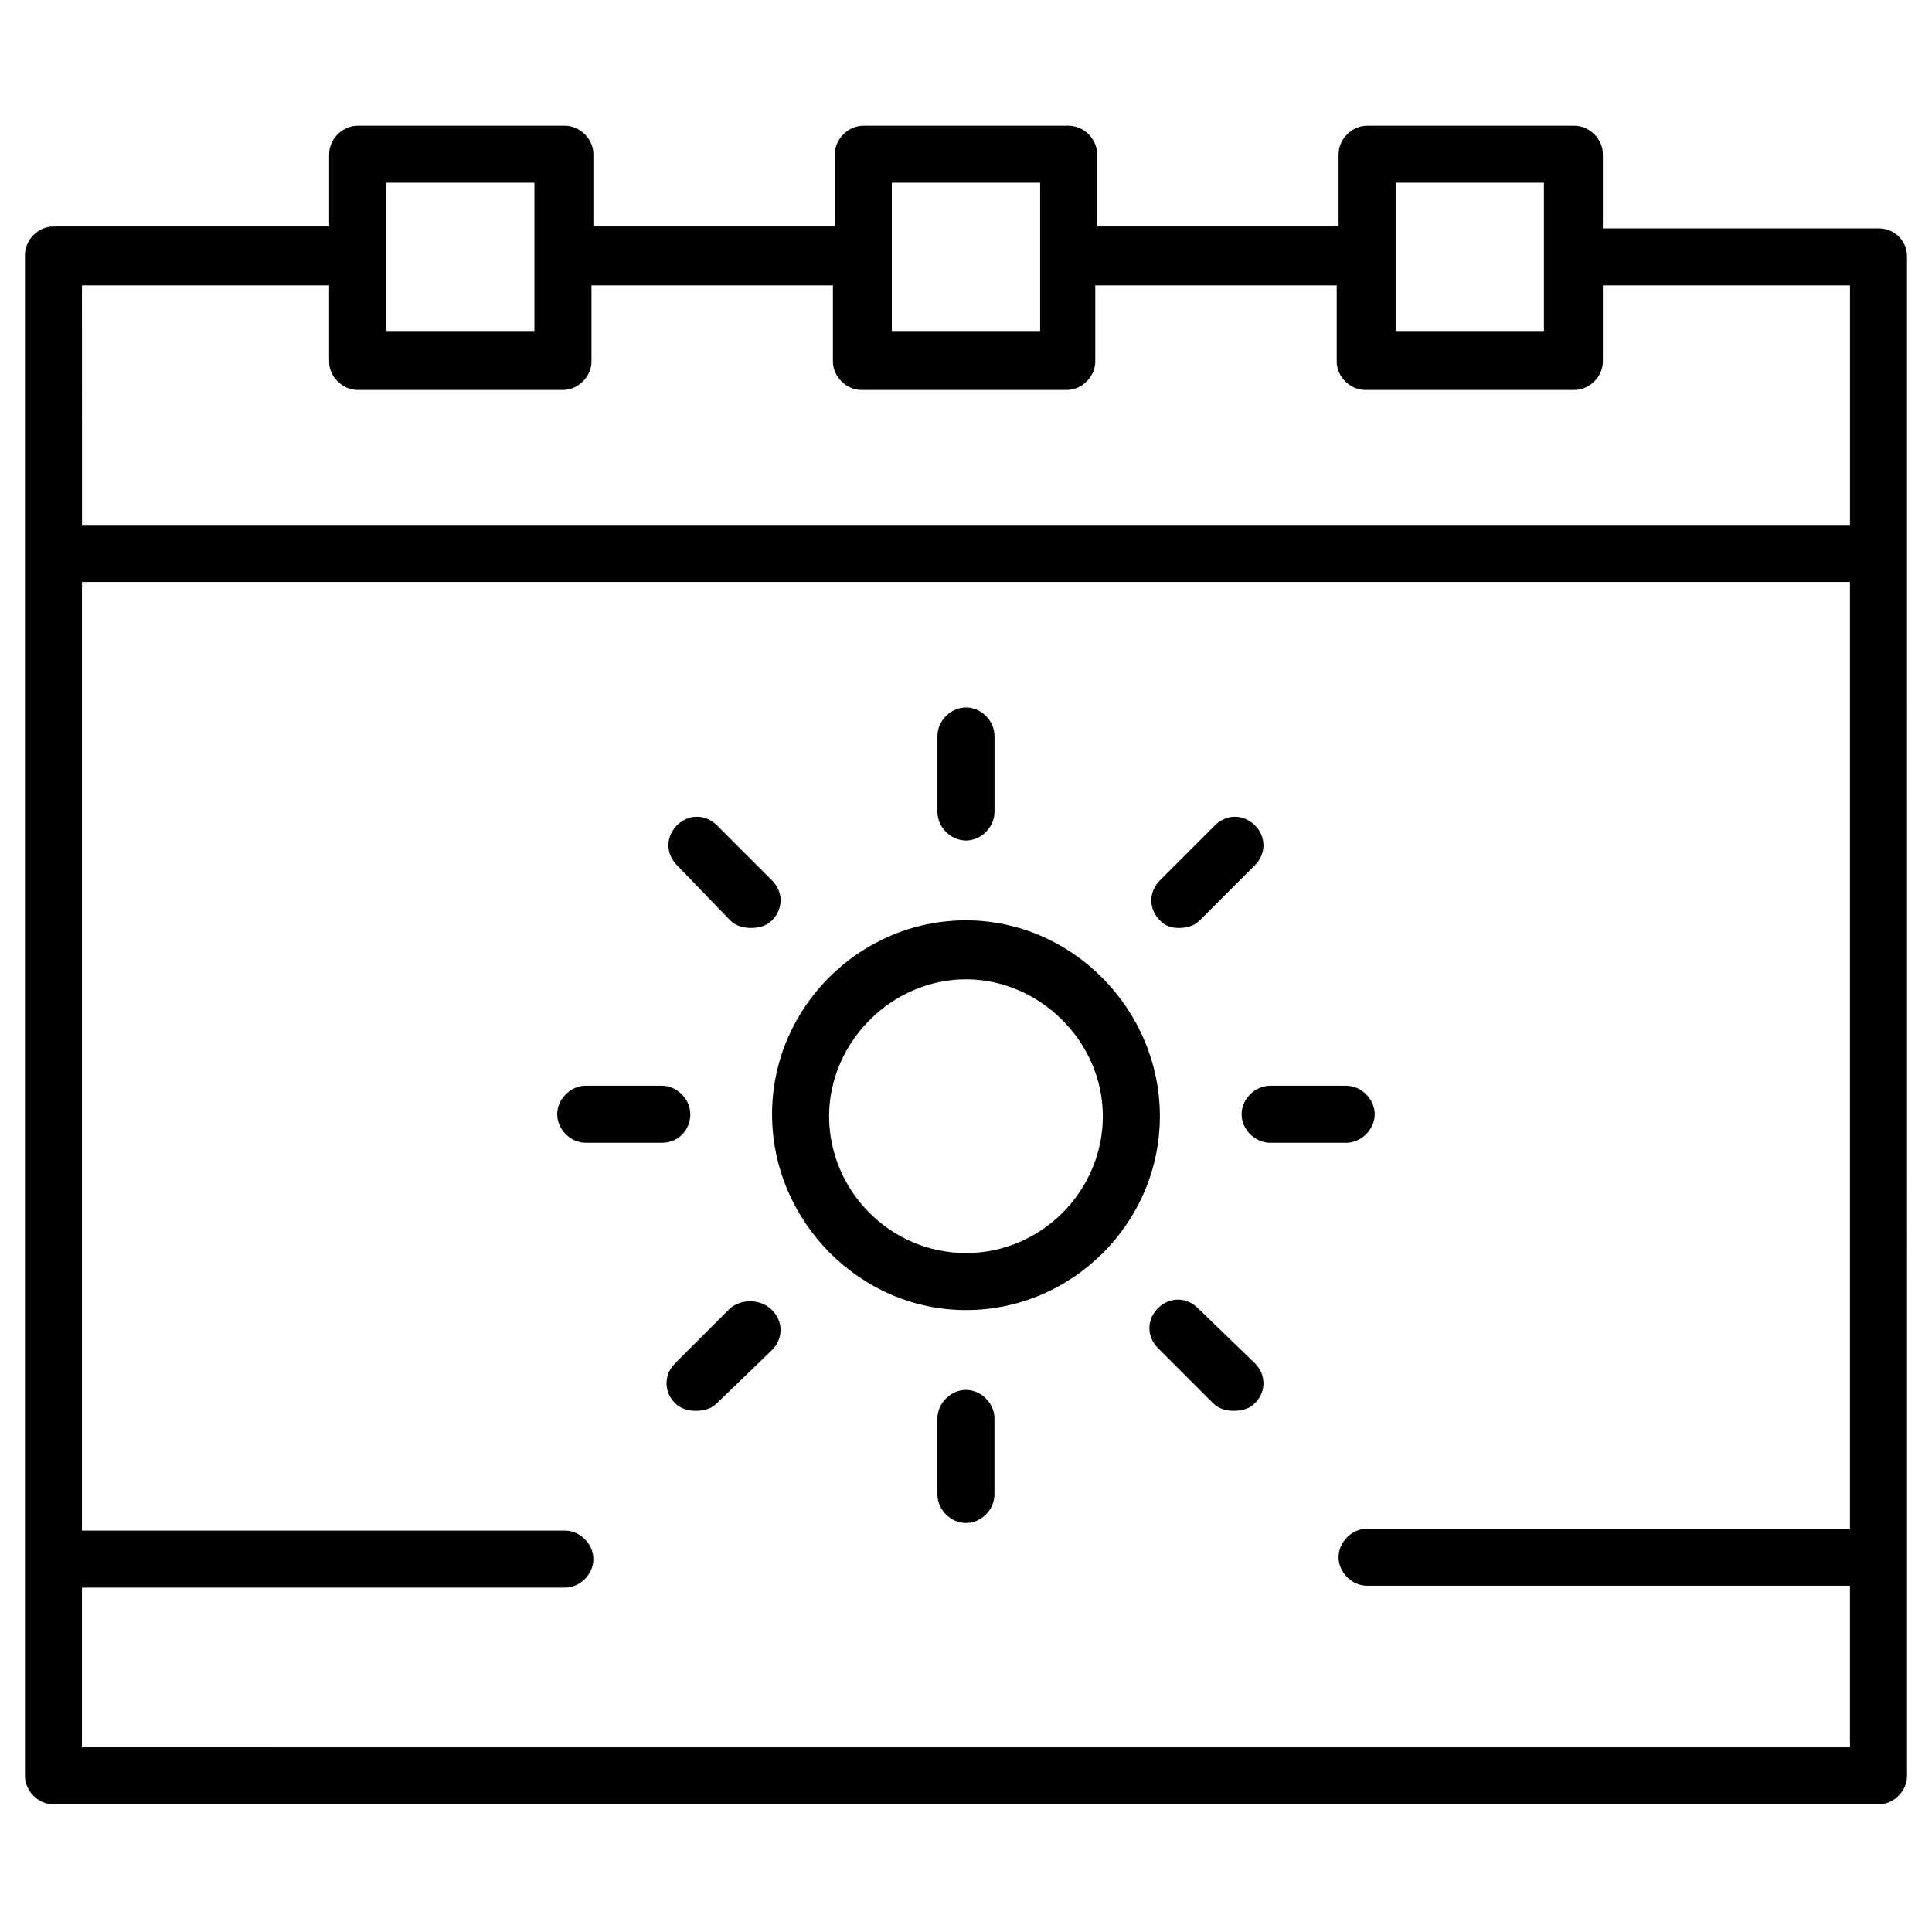
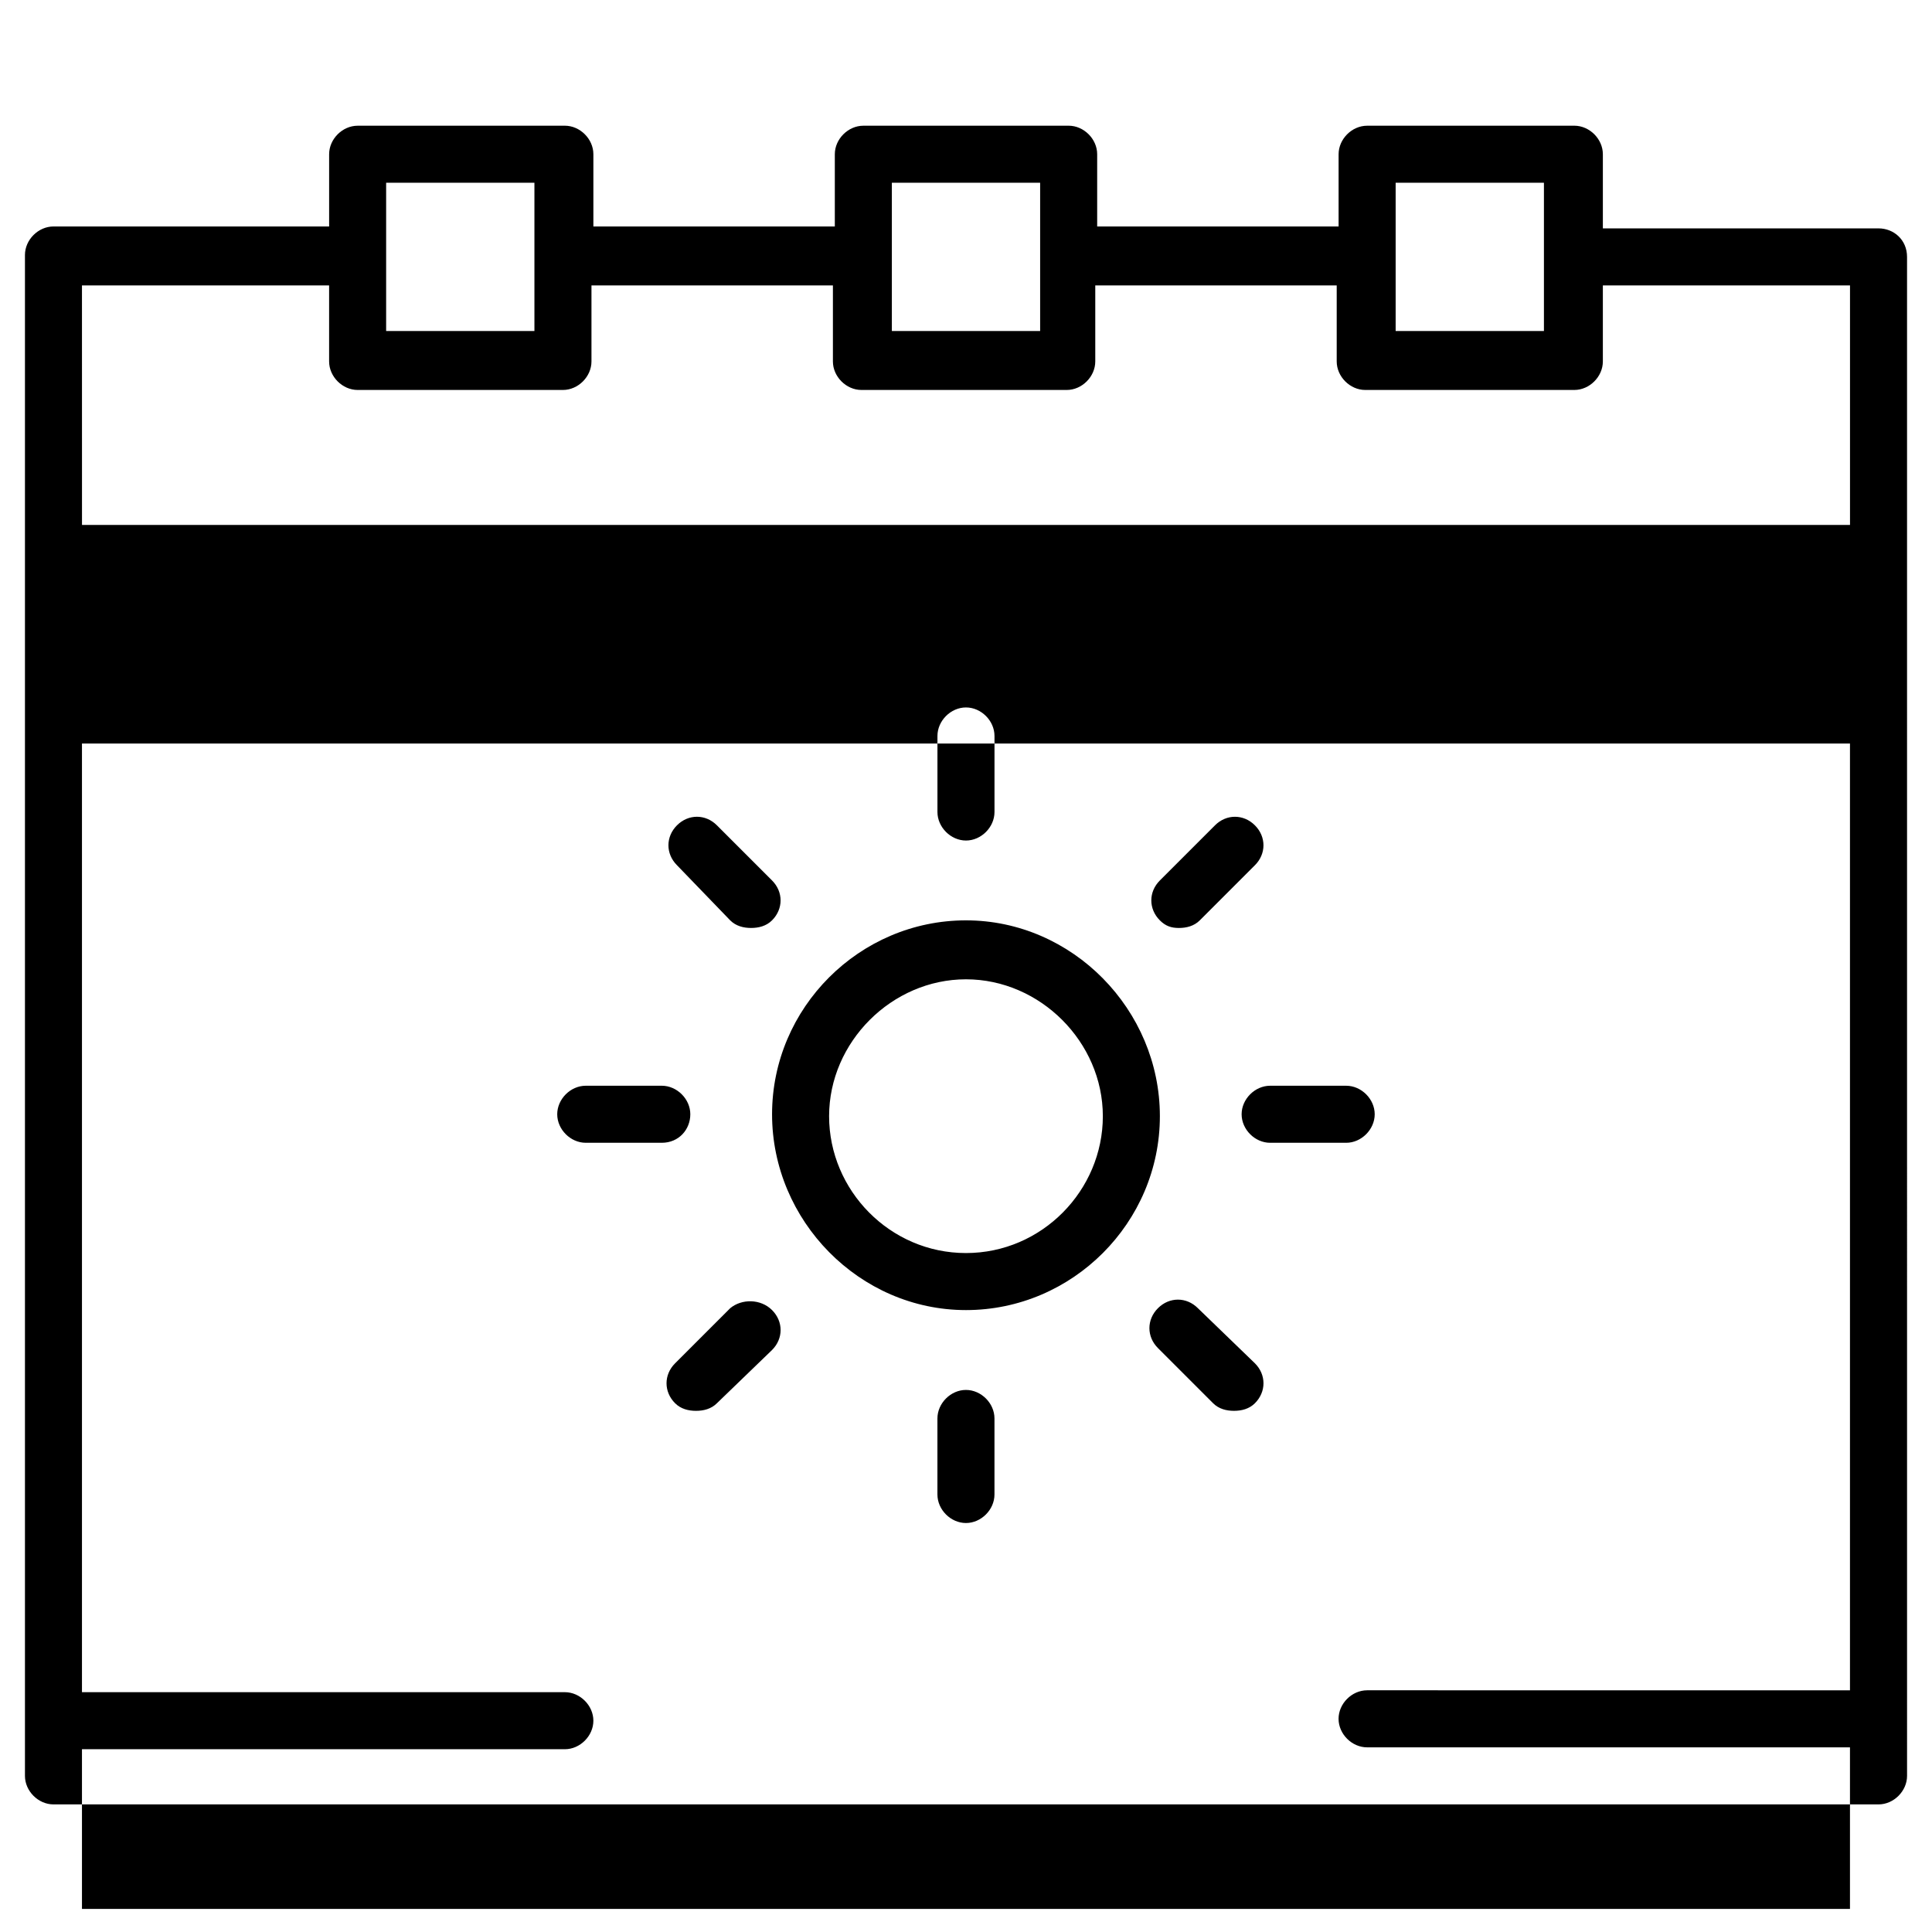
<svg xmlns="http://www.w3.org/2000/svg" fill="#000000" width="800px" height="800px" version="1.1" viewBox="144 144 512 512">
-   <path d="m641.83 204.52h-73.055v-19.648c0-4.031-3.527-7.559-7.559-7.559l-54.914 0.004c-4.031 0-7.559 3.527-7.559 7.559v19.145l-63.98-0.004v-19.145c0-4.031-3.527-7.559-7.559-7.559l-54.41 0.004c-4.031 0-7.559 3.527-7.559 7.559v19.145l-63.984-0.004v-19.145c0-4.031-3.527-7.559-7.559-7.559l-54.91 0.004c-4.031 0-7.559 3.527-7.559 7.559v19.145l-73.051-0.004c-4.031 0-7.559 3.527-7.559 7.559v403.05c0 4.031 3.527 7.559 7.559 7.559h483.66c4.031 0 7.559-3.527 7.559-7.559l-0.004-323.95v-78.594c0-4.535-3.523-7.559-7.555-7.559zm-127.97-12.09h39.297v39.297h-39.297zm-133.51 0h39.297v39.297h-39.297zm-134.02 0h39.297v39.297h-39.297zm-80.609 27.203h65.496v20.152c0 4.031 3.527 7.559 7.559 7.559h54.41c4.031 0 7.559-3.527 7.559-7.559v-20.152h63.984v20.152c0 4.031 3.527 7.559 7.559 7.559h54.41c4.031 0 7.559-3.527 7.559-7.559v-20.152h63.984v20.152c0 4.031 3.527 7.559 7.559 7.559h55.414c4.031 0 7.559-3.527 7.559-7.559v-20.152h65.496v63.48h-468.54zm0 387.93v-42.824h127.97c4.031 0 7.559-3.527 7.559-7.559s-3.527-7.559-7.559-7.559l-127.97 0.004v-251.4h468.54v250.9l-127.97-0.004c-4.031 0-7.559 3.527-7.559 7.559s3.527 7.559 7.559 7.559h127.97v42.824l-468.54-0.004zm234.27-219.66c-28.215 0-51.387 23.176-51.387 51.387-0.004 28.215 23.172 51.895 51.387 51.895s51.387-23.176 51.387-51.387c0-28.215-23.176-51.895-51.387-51.895zm0 88.168c-20.152 0-36.273-16.625-36.273-36.273 0-19.648 16.625-36.273 36.273-36.273s36.273 16.625 36.273 36.273c0 19.648-16.121 36.273-36.273 36.273zm-7.559-116.88v-20.152c0-4.031 3.527-7.559 7.559-7.559s7.559 3.527 7.559 7.559v20.152c0 4.031-3.527 7.559-7.559 7.559-4.031-0.004-7.559-3.531-7.559-7.559zm58.945 28.715c-3.023-3.023-3.023-7.559 0-10.578l14.609-14.609c3.023-3.023 7.559-3.023 10.578 0 3.023 3.023 3.023 7.559 0 10.578l-14.609 14.609c-1.512 1.512-3.527 2.016-5.543 2.016-2.012 0-3.523-0.504-5.035-2.016zm49.375 58.945h-20.152c-4.031 0-7.559-3.527-7.559-7.559s3.527-7.559 7.559-7.559h20.152c4.031 0 7.559 3.527 7.559 7.559-0.004 4.031-3.531 7.559-7.559 7.559zm-24.184 58.441c3.023 3.023 3.023 7.559 0 10.578-1.512 1.512-3.527 2.016-5.543 2.016s-4.031-0.504-5.543-2.016l-14.609-14.609c-3.023-3.023-3.023-7.559 0-10.578 3.023-3.023 7.559-3.023 10.578 0zm-69.023 14.613v20.152c0 4.031-3.527 7.559-7.559 7.559s-7.559-3.527-7.559-7.559v-20.152c0-4.031 3.527-7.559 7.559-7.559s7.559 3.527 7.559 7.559zm-58.945-28.719c3.023 3.023 3.023 7.559 0 10.578l-14.609 14.109c-1.512 1.512-3.527 2.016-5.543 2.016s-4.031-0.504-5.543-2.016c-3.023-3.023-3.023-7.559 0-10.578l14.609-14.609c3.027-2.523 8.062-2.523 11.086 0.5zm-29.219-44.336h-20.152c-4.031 0-7.559-3.527-7.559-7.559s3.527-7.559 7.559-7.559h20.152c4.031 0 7.559 3.527 7.559 7.559-0.004 4.031-3.027 7.559-7.559 7.559zm4.027-73.555c-3.023-3.023-3.023-7.559 0-10.578 3.023-3.023 7.559-3.023 10.578 0l14.609 14.609c3.023 3.023 3.023 7.559 0 10.578-1.512 1.512-3.527 2.016-5.543 2.016s-4.031-0.504-5.543-2.016z" />
+   <path d="m641.83 204.52h-73.055v-19.648c0-4.031-3.527-7.559-7.559-7.559l-54.914 0.004c-4.031 0-7.559 3.527-7.559 7.559v19.145l-63.98-0.004v-19.145c0-4.031-3.527-7.559-7.559-7.559l-54.41 0.004c-4.031 0-7.559 3.527-7.559 7.559v19.145l-63.984-0.004v-19.145c0-4.031-3.527-7.559-7.559-7.559l-54.91 0.004c-4.031 0-7.559 3.527-7.559 7.559v19.145l-73.051-0.004c-4.031 0-7.559 3.527-7.559 7.559v403.05c0 4.031 3.527 7.559 7.559 7.559h483.66c4.031 0 7.559-3.527 7.559-7.559l-0.004-323.95v-78.594c0-4.535-3.523-7.559-7.555-7.559zm-127.97-12.09h39.297v39.297h-39.297zm-133.51 0h39.297v39.297h-39.297zm-134.02 0h39.297v39.297h-39.297zm-80.609 27.203h65.496v20.152c0 4.031 3.527 7.559 7.559 7.559h54.41c4.031 0 7.559-3.527 7.559-7.559v-20.152h63.984v20.152c0 4.031 3.527 7.559 7.559 7.559h54.41c4.031 0 7.559-3.527 7.559-7.559v-20.152h63.984v20.152c0 4.031 3.527 7.559 7.559 7.559h55.414c4.031 0 7.559-3.527 7.559-7.559v-20.152h65.496v63.48h-468.54zm0 387.93h127.97c4.031 0 7.559-3.527 7.559-7.559s-3.527-7.559-7.559-7.559l-127.97 0.004v-251.4h468.54v250.9l-127.97-0.004c-4.031 0-7.559 3.527-7.559 7.559s3.527 7.559 7.559 7.559h127.97v42.824l-468.54-0.004zm234.27-219.66c-28.215 0-51.387 23.176-51.387 51.387-0.004 28.215 23.172 51.895 51.387 51.895s51.387-23.176 51.387-51.387c0-28.215-23.176-51.895-51.387-51.895zm0 88.168c-20.152 0-36.273-16.625-36.273-36.273 0-19.648 16.625-36.273 36.273-36.273s36.273 16.625 36.273 36.273c0 19.648-16.121 36.273-36.273 36.273zm-7.559-116.88v-20.152c0-4.031 3.527-7.559 7.559-7.559s7.559 3.527 7.559 7.559v20.152c0 4.031-3.527 7.559-7.559 7.559-4.031-0.004-7.559-3.531-7.559-7.559zm58.945 28.715c-3.023-3.023-3.023-7.559 0-10.578l14.609-14.609c3.023-3.023 7.559-3.023 10.578 0 3.023 3.023 3.023 7.559 0 10.578l-14.609 14.609c-1.512 1.512-3.527 2.016-5.543 2.016-2.012 0-3.523-0.504-5.035-2.016zm49.375 58.945h-20.152c-4.031 0-7.559-3.527-7.559-7.559s3.527-7.559 7.559-7.559h20.152c4.031 0 7.559 3.527 7.559 7.559-0.004 4.031-3.531 7.559-7.559 7.559zm-24.184 58.441c3.023 3.023 3.023 7.559 0 10.578-1.512 1.512-3.527 2.016-5.543 2.016s-4.031-0.504-5.543-2.016l-14.609-14.609c-3.023-3.023-3.023-7.559 0-10.578 3.023-3.023 7.559-3.023 10.578 0zm-69.023 14.613v20.152c0 4.031-3.527 7.559-7.559 7.559s-7.559-3.527-7.559-7.559v-20.152c0-4.031 3.527-7.559 7.559-7.559s7.559 3.527 7.559 7.559zm-58.945-28.719c3.023 3.023 3.023 7.559 0 10.578l-14.609 14.109c-1.512 1.512-3.527 2.016-5.543 2.016s-4.031-0.504-5.543-2.016c-3.023-3.023-3.023-7.559 0-10.578l14.609-14.609c3.027-2.523 8.062-2.523 11.086 0.5zm-29.219-44.336h-20.152c-4.031 0-7.559-3.527-7.559-7.559s3.527-7.559 7.559-7.559h20.152c4.031 0 7.559 3.527 7.559 7.559-0.004 4.031-3.027 7.559-7.559 7.559zm4.027-73.555c-3.023-3.023-3.023-7.559 0-10.578 3.023-3.023 7.559-3.023 10.578 0l14.609 14.609c3.023 3.023 3.023 7.559 0 10.578-1.512 1.512-3.527 2.016-5.543 2.016s-4.031-0.504-5.543-2.016z" />
</svg>